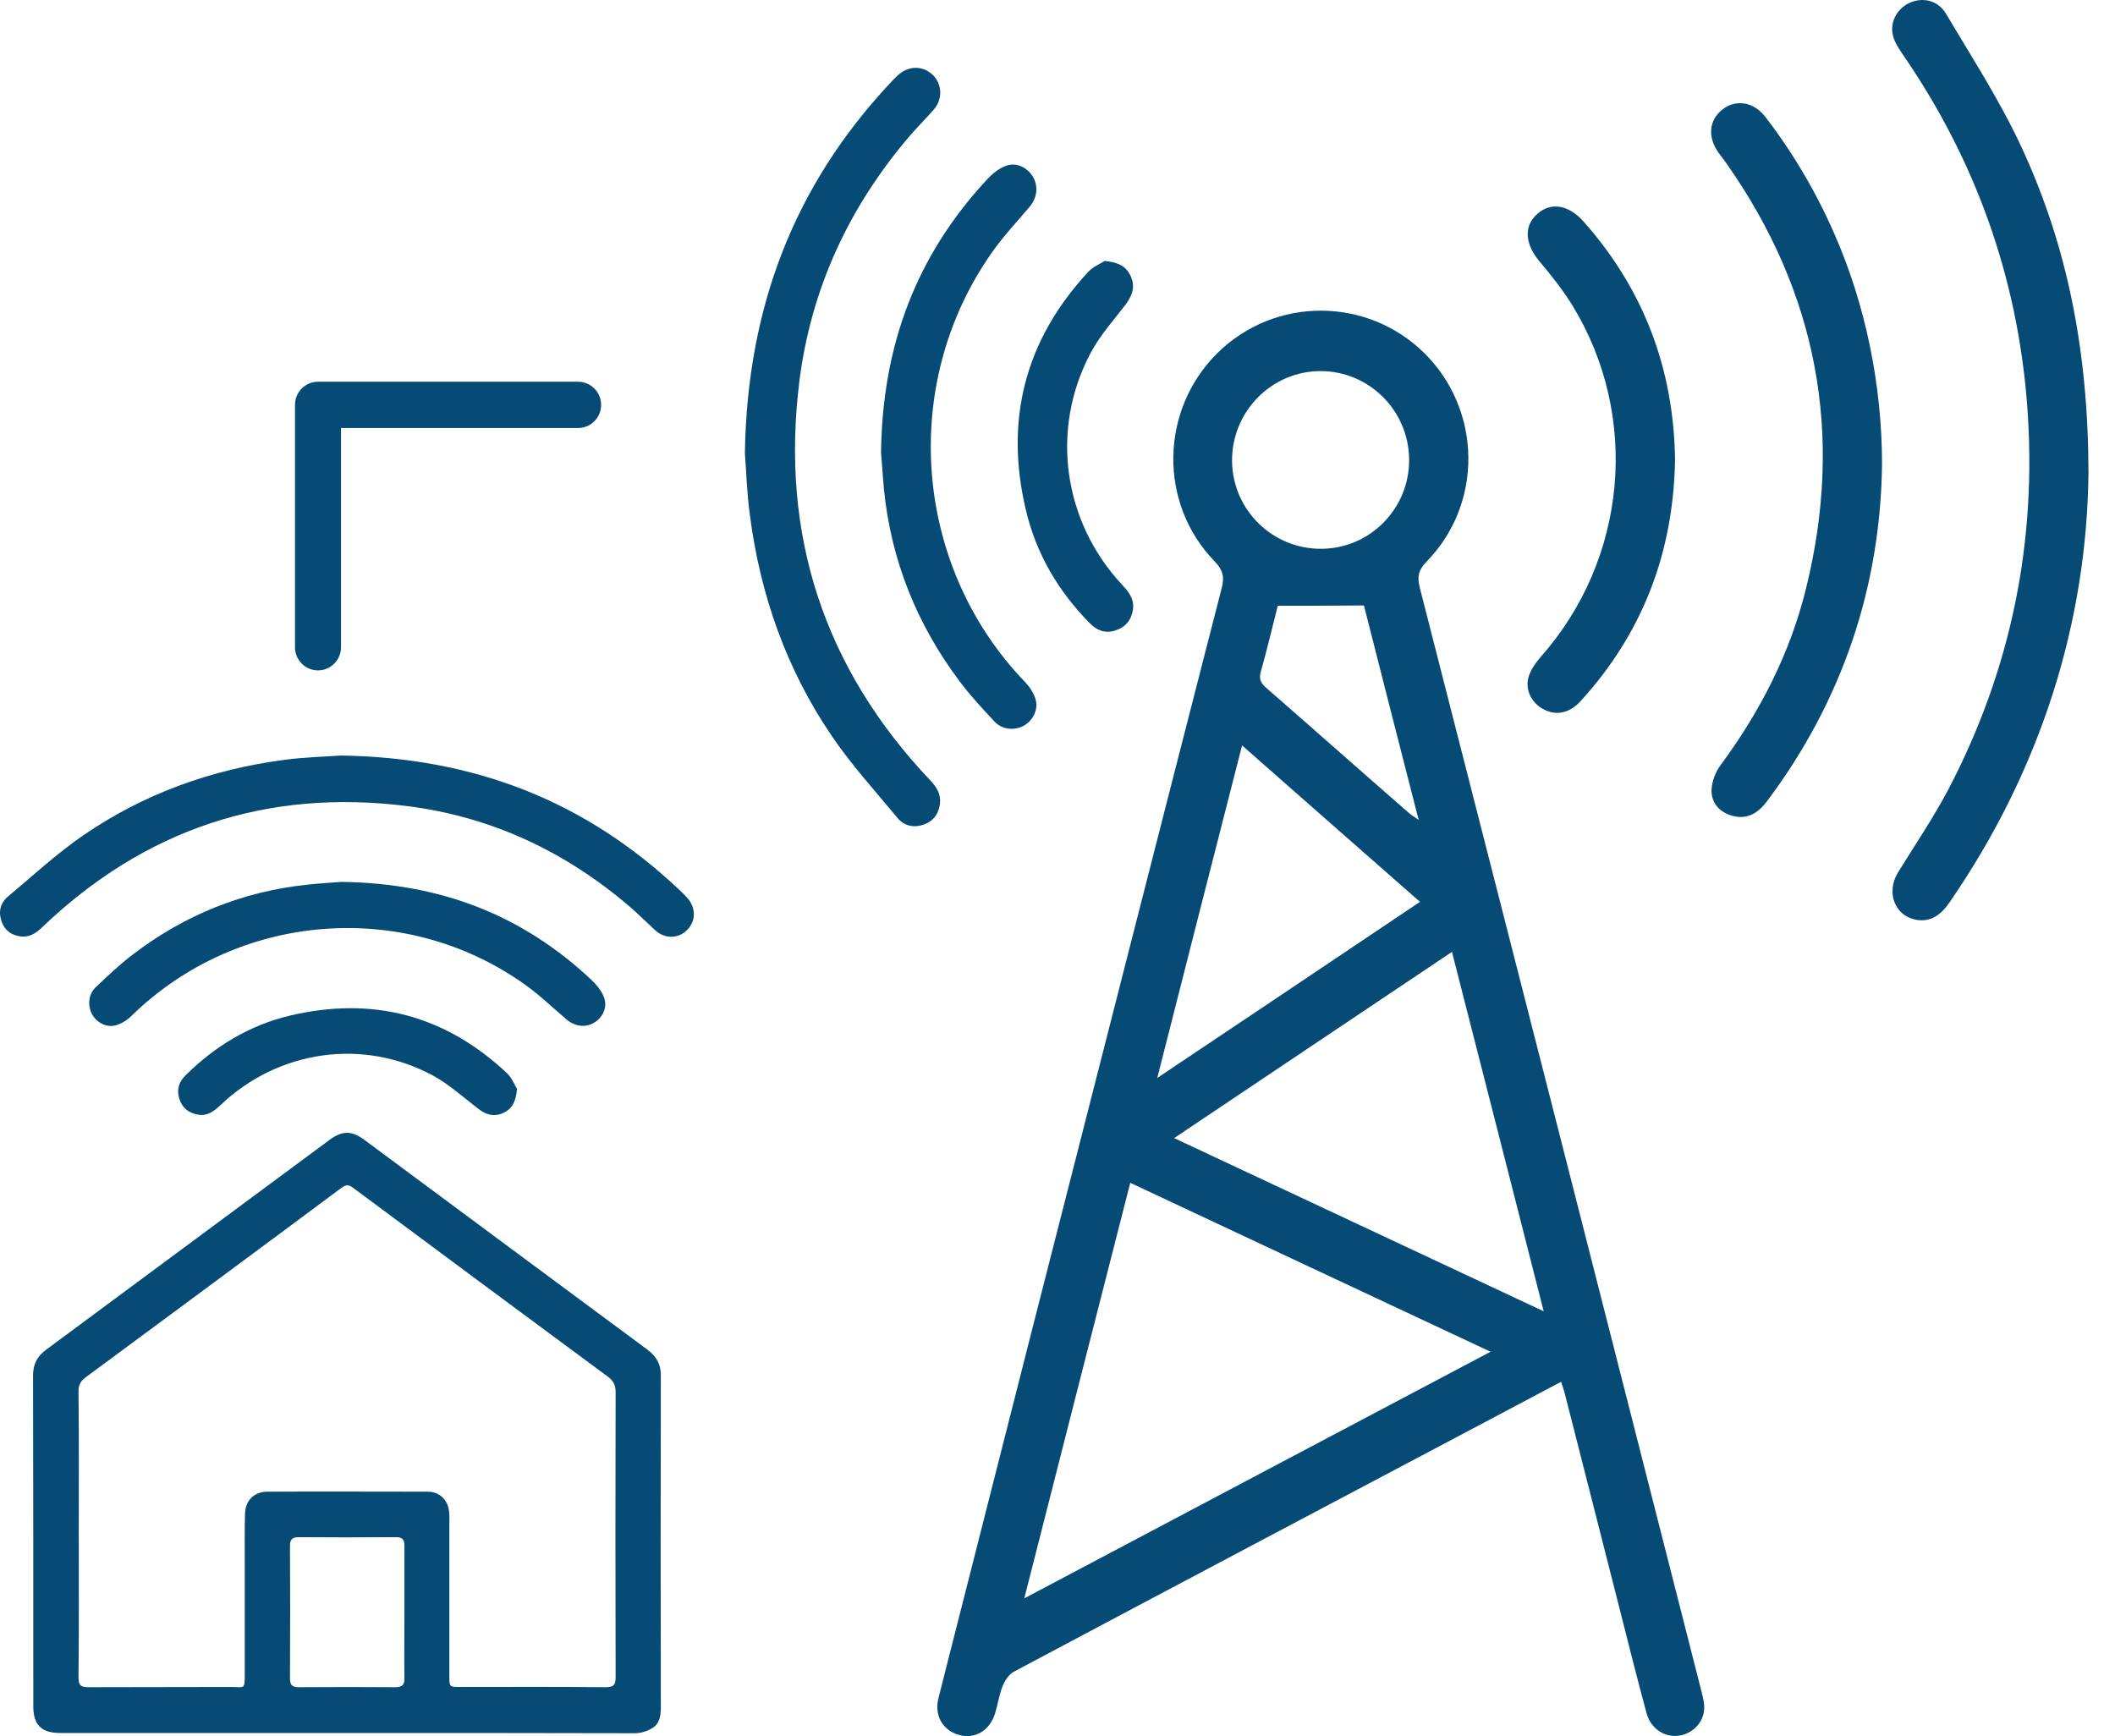
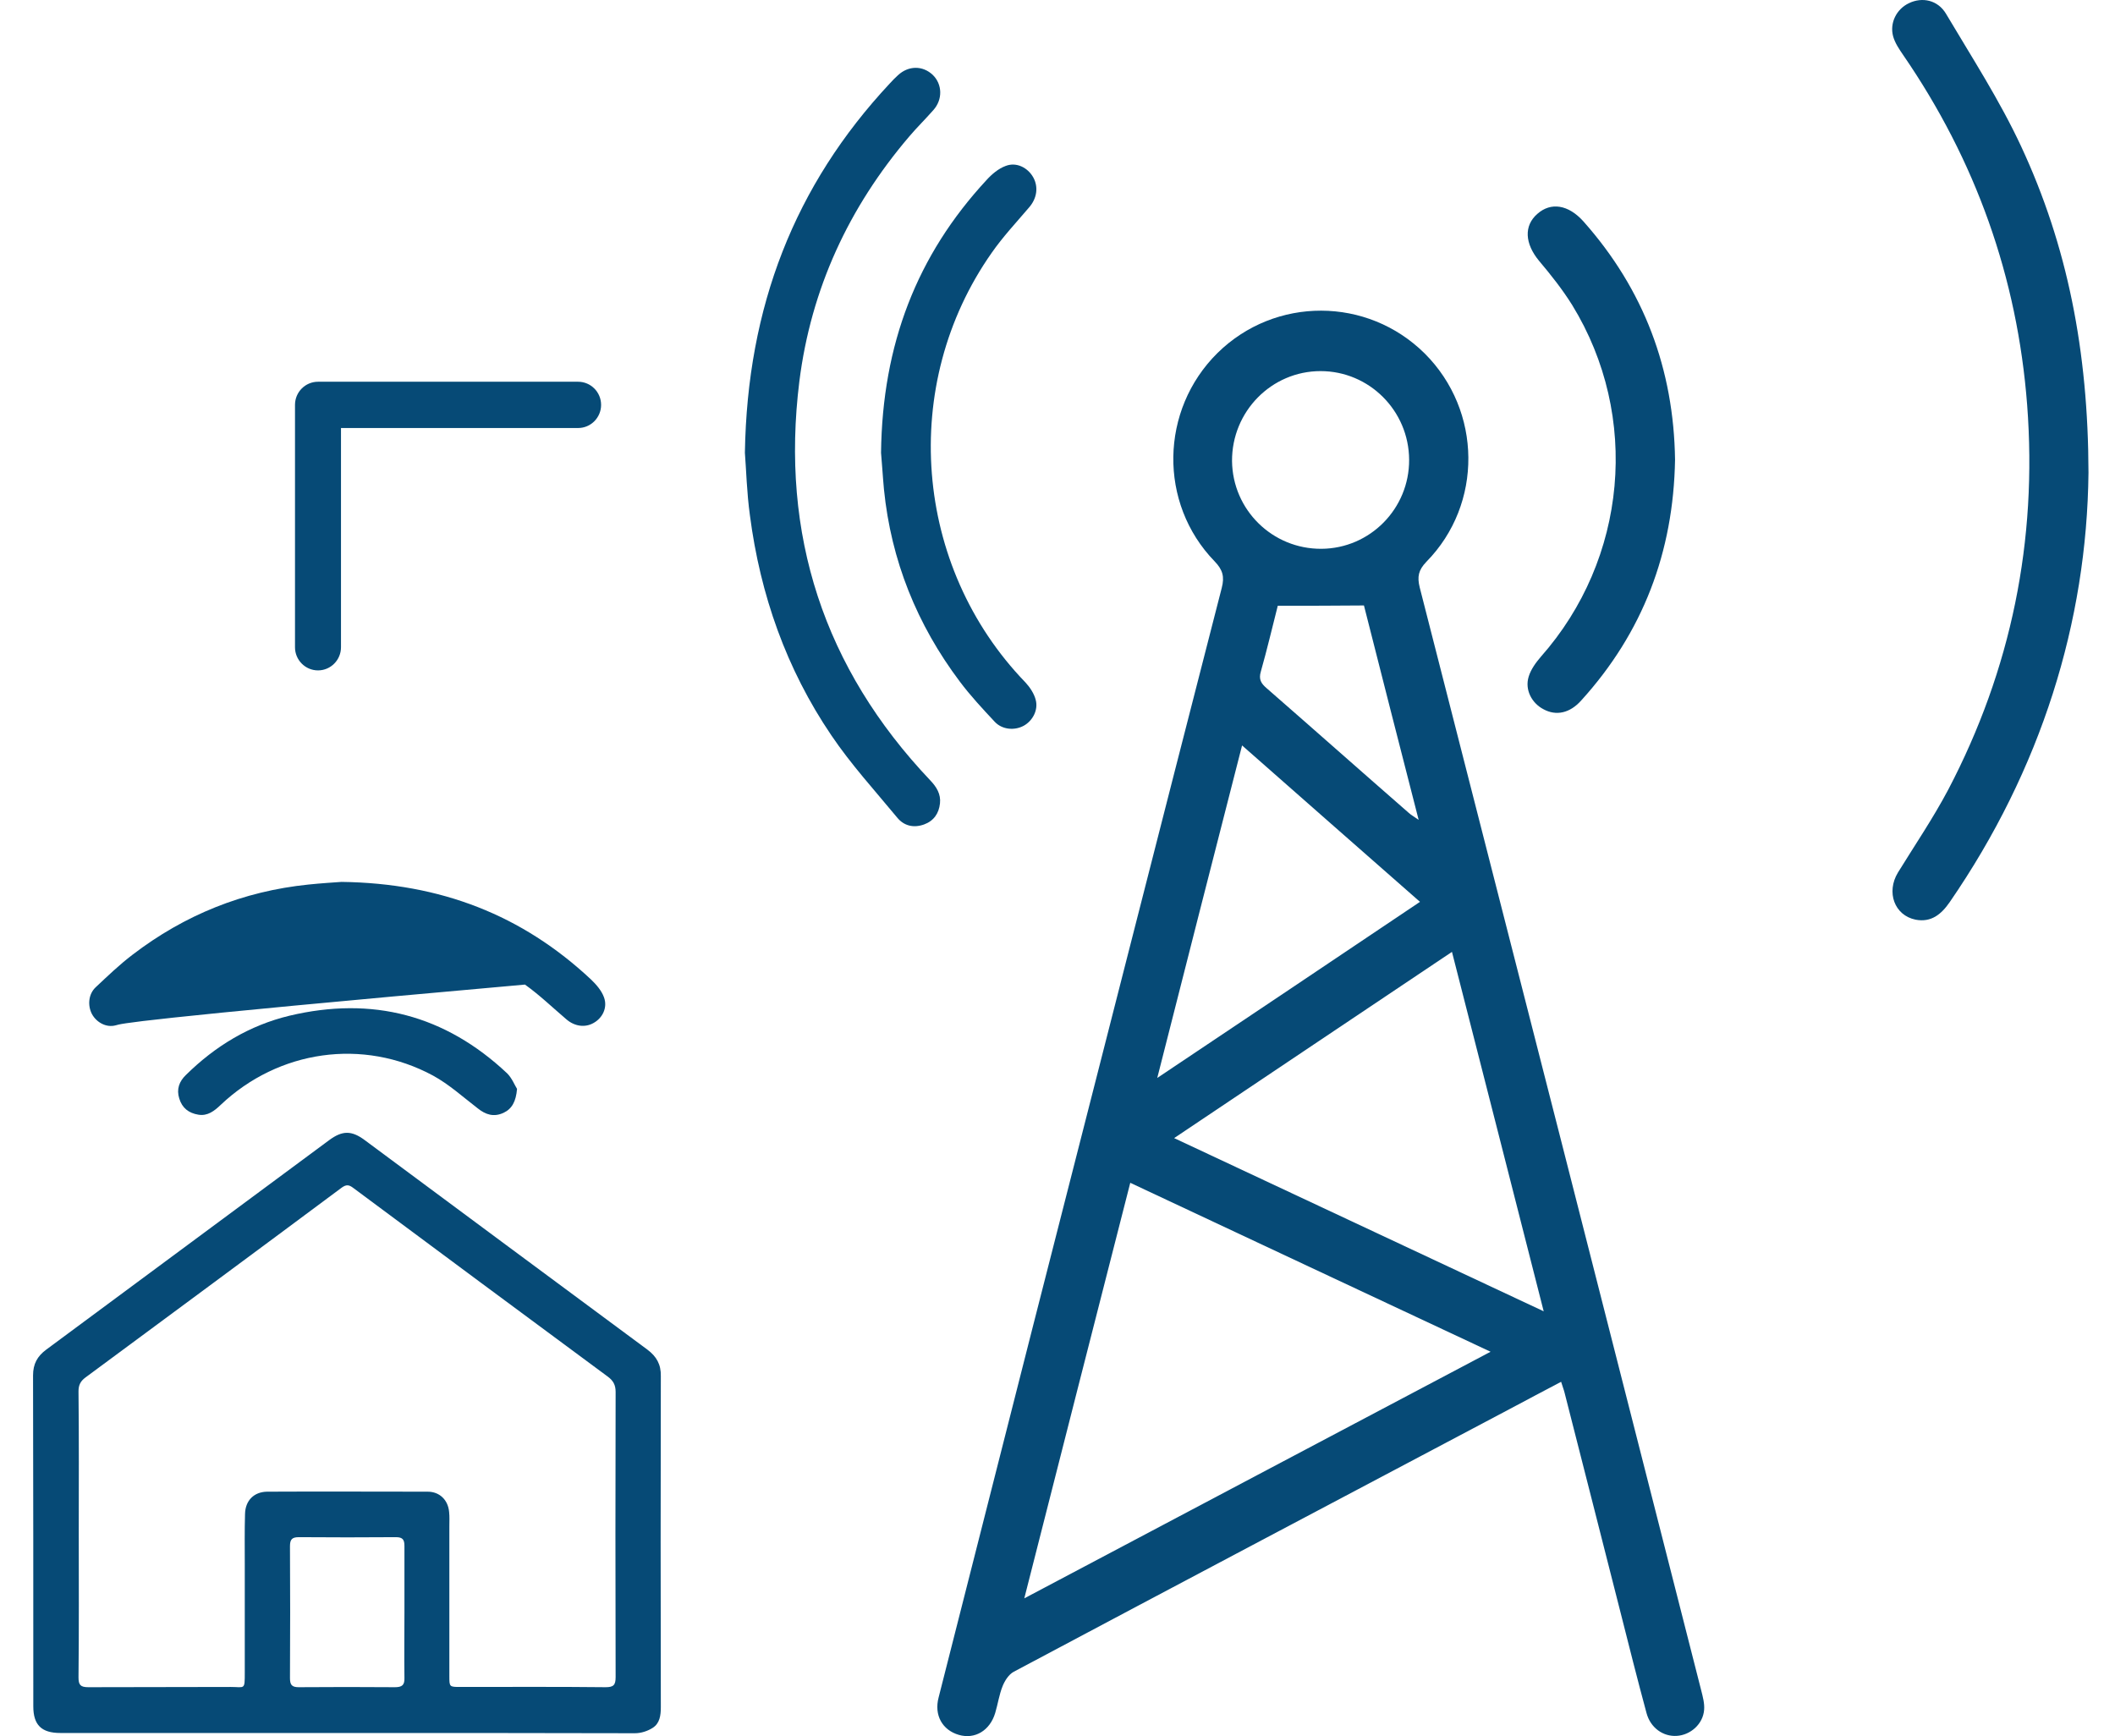
<svg xmlns="http://www.w3.org/2000/svg" width="67" height="55" viewBox="0 0 67 55" fill="none">
  <path d="M49.454 43.773C48.902 44.068 48.374 44.338 47.847 44.624C42.605 47.397 37.355 50.17 32.113 52.959C31.954 53.044 31.828 53.246 31.761 53.414C31.652 53.684 31.61 53.987 31.526 54.266C31.359 54.822 30.882 55.108 30.371 54.957C29.852 54.805 29.584 54.333 29.735 53.768C30.723 49.883 31.711 45.989 32.699 42.104C34.7 34.275 36.693 26.445 38.703 18.624C38.795 18.27 38.736 18.051 38.477 17.782C36.693 15.944 36.743 12.986 38.569 11.182C40.394 9.387 43.316 9.396 45.134 11.199C46.951 13.011 46.984 15.97 45.184 17.798C44.933 18.06 44.891 18.27 44.974 18.607C47.955 30.255 50.928 41.902 53.892 53.549C53.943 53.752 54.001 53.962 53.984 54.164C53.951 54.611 53.557 54.965 53.114 54.99C52.687 55.016 52.285 54.737 52.159 54.266C51.874 53.212 51.606 52.15 51.338 51.088C50.744 48.762 50.158 46.436 49.563 44.118C49.538 44.017 49.496 43.916 49.454 43.773ZM35.805 37.469C34.683 41.851 33.578 46.192 32.448 50.633C37.413 48.004 42.278 45.433 47.219 42.821C43.383 41.026 39.615 39.256 35.805 37.469ZM37.195 36.053C41.114 37.89 44.966 39.694 48.902 41.54C47.922 37.697 46.967 33.946 45.996 30.154C43.057 32.126 40.168 34.056 37.195 36.053ZM39.347 23.614C38.443 27.136 37.564 30.592 36.66 34.148C39.481 32.261 42.211 30.432 44.983 28.569C43.082 26.9 41.24 25.282 39.347 23.614ZM41.859 17.385C43.4 17.377 44.648 16.113 44.639 14.562C44.631 13.011 43.375 11.756 41.834 11.756C40.277 11.756 39.021 13.037 39.029 14.604C39.046 16.155 40.31 17.394 41.859 17.385ZM40.478 19.189C40.31 19.846 40.143 20.563 39.942 21.271C39.867 21.523 39.95 21.65 40.126 21.802C41.633 23.116 43.124 24.439 44.631 25.754C44.706 25.822 44.79 25.864 44.941 25.973C44.338 23.622 43.76 21.363 43.208 19.18C42.278 19.189 41.416 19.189 40.478 19.189Z" fill="#064A76" />
  <path d="M66.16 14.975C66.11 19.703 64.661 24.372 61.764 28.578C61.496 28.965 61.178 29.227 60.684 29.134C60.014 28.999 59.746 28.266 60.123 27.642C60.658 26.774 61.236 25.923 61.714 25.021C63.715 21.203 64.544 17.124 64.217 12.826C63.907 8.781 62.584 5.081 60.29 1.743C60.164 1.558 60.031 1.364 59.972 1.153C59.855 0.724 60.081 0.285 60.474 0.1C60.893 -0.102 61.387 -0.001 61.647 0.437C62.467 1.819 63.346 3.176 64.025 4.634C65.49 7.778 66.152 11.115 66.16 14.975Z" fill="#064A76" />
-   <path d="M59.62 14.714C59.57 18.582 58.372 22.189 55.969 25.392C55.684 25.763 55.349 25.965 54.889 25.847C54.487 25.737 54.211 25.451 54.219 25.029C54.227 24.76 54.345 24.448 54.512 24.229C55.768 22.526 56.714 20.681 57.217 18.624C58.414 13.761 57.569 9.278 54.696 5.182C54.613 5.064 54.529 4.954 54.445 4.845C54.085 4.339 54.135 3.8 54.571 3.463C54.998 3.134 55.559 3.227 55.927 3.707C56.806 4.853 57.535 6.092 58.113 7.415C59.084 9.623 59.62 12.169 59.62 14.714Z" fill="#064A76" />
  <path d="M53.063 14.562C53.013 17.495 52.042 20.04 50.091 22.189C49.731 22.594 49.295 22.686 48.894 22.467C48.525 22.274 48.299 21.852 48.425 21.439C48.492 21.212 48.651 20.992 48.81 20.807C51.548 17.714 51.967 13.188 49.806 9.666C49.496 9.168 49.128 8.705 48.751 8.258C48.307 7.719 48.266 7.154 48.701 6.775C49.128 6.396 49.681 6.48 50.158 7.011C52.084 9.177 53.022 11.705 53.063 14.562Z" fill="#064A76" />
  <path d="M10.986 54.898C7.963 54.898 4.932 54.898 1.909 54.898C1.315 54.898 1.055 54.645 1.055 54.055C1.055 50.557 1.055 47.06 1.047 43.571C1.047 43.208 1.181 42.964 1.466 42.753C4.455 40.545 7.436 38.328 10.425 36.12C10.844 35.809 11.137 35.809 11.547 36.112C14.537 38.328 17.518 40.545 20.507 42.753C20.8 42.972 20.942 43.225 20.934 43.596C20.926 47.093 20.926 50.591 20.934 54.08C20.934 54.341 20.901 54.594 20.674 54.737C20.515 54.839 20.306 54.906 20.113 54.906C17.074 54.898 14.034 54.898 10.986 54.898ZM2.495 48.568C2.495 50.094 2.504 51.619 2.487 53.136C2.487 53.372 2.546 53.448 2.797 53.448C4.304 53.44 5.803 53.448 7.31 53.44C7.754 53.44 7.754 53.549 7.754 52.984C7.754 51.838 7.754 50.692 7.754 49.546C7.754 49.015 7.746 48.492 7.762 47.962C7.771 47.532 8.047 47.262 8.457 47.254C10.157 47.245 11.849 47.254 13.549 47.254C13.925 47.254 14.193 47.515 14.227 47.894C14.244 48.046 14.235 48.189 14.235 48.341C14.235 49.925 14.235 51.51 14.235 53.094C14.235 53.44 14.235 53.44 14.587 53.44C16.119 53.44 17.652 53.431 19.184 53.448C19.435 53.448 19.502 53.381 19.502 53.128C19.494 50.119 19.494 47.102 19.502 44.093C19.502 43.874 19.427 43.739 19.259 43.613C16.563 41.624 13.875 39.626 11.187 37.629C11.053 37.528 10.97 37.52 10.827 37.621C8.123 39.635 5.418 41.632 2.705 43.638C2.546 43.756 2.487 43.883 2.487 44.076C2.504 45.568 2.495 47.068 2.495 48.568ZM12.812 51.088C12.812 50.38 12.812 49.681 12.812 48.973C12.812 48.779 12.761 48.695 12.544 48.695C11.522 48.703 10.492 48.703 9.471 48.695C9.253 48.695 9.186 48.762 9.186 48.981C9.194 50.372 9.194 51.763 9.186 53.153C9.186 53.364 9.236 53.448 9.462 53.448C10.476 53.44 11.489 53.44 12.51 53.448C12.736 53.448 12.82 53.381 12.812 53.153C12.803 52.462 12.812 51.779 12.812 51.088Z" fill="#064A76" />
-   <path d="M10.811 23.934C15.048 24.001 18.564 25.392 21.52 28.19C21.604 28.266 21.688 28.35 21.763 28.434C22.048 28.746 22.056 29.168 21.771 29.454C21.504 29.741 21.06 29.749 20.758 29.471C20.499 29.235 20.247 28.982 19.988 28.755C17.936 26.985 15.575 25.872 12.896 25.535C8.458 24.979 4.589 26.26 1.332 29.378C1.139 29.564 0.93 29.698 0.662 29.665C0.369 29.631 0.151 29.479 0.051 29.193C-0.058 28.889 0.009 28.603 0.252 28.401C1.039 27.743 1.792 27.044 2.638 26.462C4.564 25.139 6.708 24.372 9.019 24.069C9.672 23.984 10.333 23.968 10.811 23.934Z" fill="#064A76" />
-   <path d="M10.819 27.937C13.967 27.979 16.547 28.991 18.724 31.03C18.891 31.19 19.059 31.384 19.134 31.595C19.251 31.915 19.092 32.244 18.807 32.404C18.531 32.564 18.196 32.513 17.937 32.286C17.501 31.915 17.091 31.519 16.63 31.19C12.812 28.468 7.537 28.889 4.17 32.176C4.036 32.311 3.852 32.429 3.668 32.48C3.367 32.564 3.057 32.387 2.914 32.126C2.772 31.856 2.797 31.494 3.032 31.274C3.408 30.921 3.785 30.558 4.196 30.246C5.845 28.982 7.704 28.232 9.772 28.021C10.174 27.979 10.585 27.954 10.819 27.937Z" fill="#064A76" />
+   <path d="M10.819 27.937C13.967 27.979 16.547 28.991 18.724 31.03C18.891 31.19 19.059 31.384 19.134 31.595C19.251 31.915 19.092 32.244 18.807 32.404C18.531 32.564 18.196 32.513 17.937 32.286C17.501 31.915 17.091 31.519 16.63 31.19C4.036 32.311 3.852 32.429 3.668 32.48C3.367 32.564 3.057 32.387 2.914 32.126C2.772 31.856 2.797 31.494 3.032 31.274C3.408 30.921 3.785 30.558 4.196 30.246C5.845 28.982 7.704 28.232 9.772 28.021C10.174 27.979 10.585 27.954 10.819 27.937Z" fill="#064A76" />
  <path d="M16.379 34.494C16.346 34.89 16.22 35.126 15.952 35.252C15.642 35.396 15.383 35.311 15.132 35.109C14.671 34.755 14.227 34.351 13.716 34.072C11.497 32.876 8.826 33.264 6.992 35C6.791 35.193 6.574 35.362 6.281 35.311C5.979 35.261 5.77 35.101 5.678 34.797C5.586 34.502 5.678 34.258 5.887 34.056C6.817 33.137 7.905 32.48 9.17 32.176C11.79 31.553 14.101 32.151 16.069 34.005C16.22 34.157 16.304 34.376 16.379 34.494Z" fill="#064A76" />
  <path d="M23.597 14.343C23.672 9.716 25.171 5.873 28.186 2.645C28.27 2.552 28.353 2.468 28.445 2.384C28.78 2.072 29.233 2.072 29.551 2.375C29.852 2.67 29.869 3.151 29.567 3.488C29.316 3.774 29.04 4.044 28.797 4.331C26.888 6.572 25.691 9.151 25.322 12.084C24.719 16.939 26.101 21.169 29.467 24.718C29.668 24.928 29.81 25.156 29.777 25.451C29.743 25.771 29.576 26.007 29.274 26.117C28.948 26.235 28.638 26.167 28.42 25.898C27.709 25.038 26.955 24.212 26.335 23.293C24.912 21.195 24.083 18.843 23.756 16.323C23.656 15.599 23.639 14.866 23.597 14.343Z" fill="#064A76" />
  <path d="M27.91 14.343C27.951 10.904 29.049 8.081 31.251 5.704C31.418 5.519 31.628 5.342 31.854 5.258C32.197 5.123 32.557 5.308 32.733 5.62C32.9 5.924 32.85 6.286 32.599 6.572C32.197 7.044 31.77 7.5 31.418 8.005C28.479 12.185 28.94 17.95 32.482 21.616C32.624 21.768 32.758 21.97 32.808 22.164C32.9 22.493 32.708 22.838 32.431 22.99C32.138 23.15 31.745 23.116 31.51 22.863C31.125 22.451 30.74 22.038 30.405 21.591C29.049 19.787 28.228 17.756 28.002 15.498C27.96 15.042 27.935 14.596 27.91 14.343Z" fill="#064A76" />
-   <path d="M34.993 8.266C35.429 8.309 35.672 8.435 35.814 8.738C35.973 9.076 35.873 9.354 35.663 9.64C35.278 10.146 34.843 10.626 34.55 11.182C33.26 13.601 33.679 16.534 35.554 18.532C35.764 18.759 35.94 18.987 35.889 19.315C35.839 19.644 35.655 19.872 35.328 19.973C35.01 20.074 34.751 19.973 34.525 19.745C33.528 18.734 32.825 17.546 32.498 16.155C31.82 13.298 32.473 10.77 34.474 8.612C34.633 8.443 34.868 8.351 34.993 8.266Z" fill="#064A76" />
  <path d="M10.074 21.237C9.672 21.237 9.345 20.908 9.345 20.504V12.826C9.345 12.421 9.672 12.093 10.074 12.093H18.313C18.715 12.093 19.042 12.421 19.042 12.826C19.042 13.23 18.715 13.559 18.313 13.559H10.802V20.504C10.802 20.908 10.476 21.237 10.074 21.237Z" fill="#064A76" />
</svg>